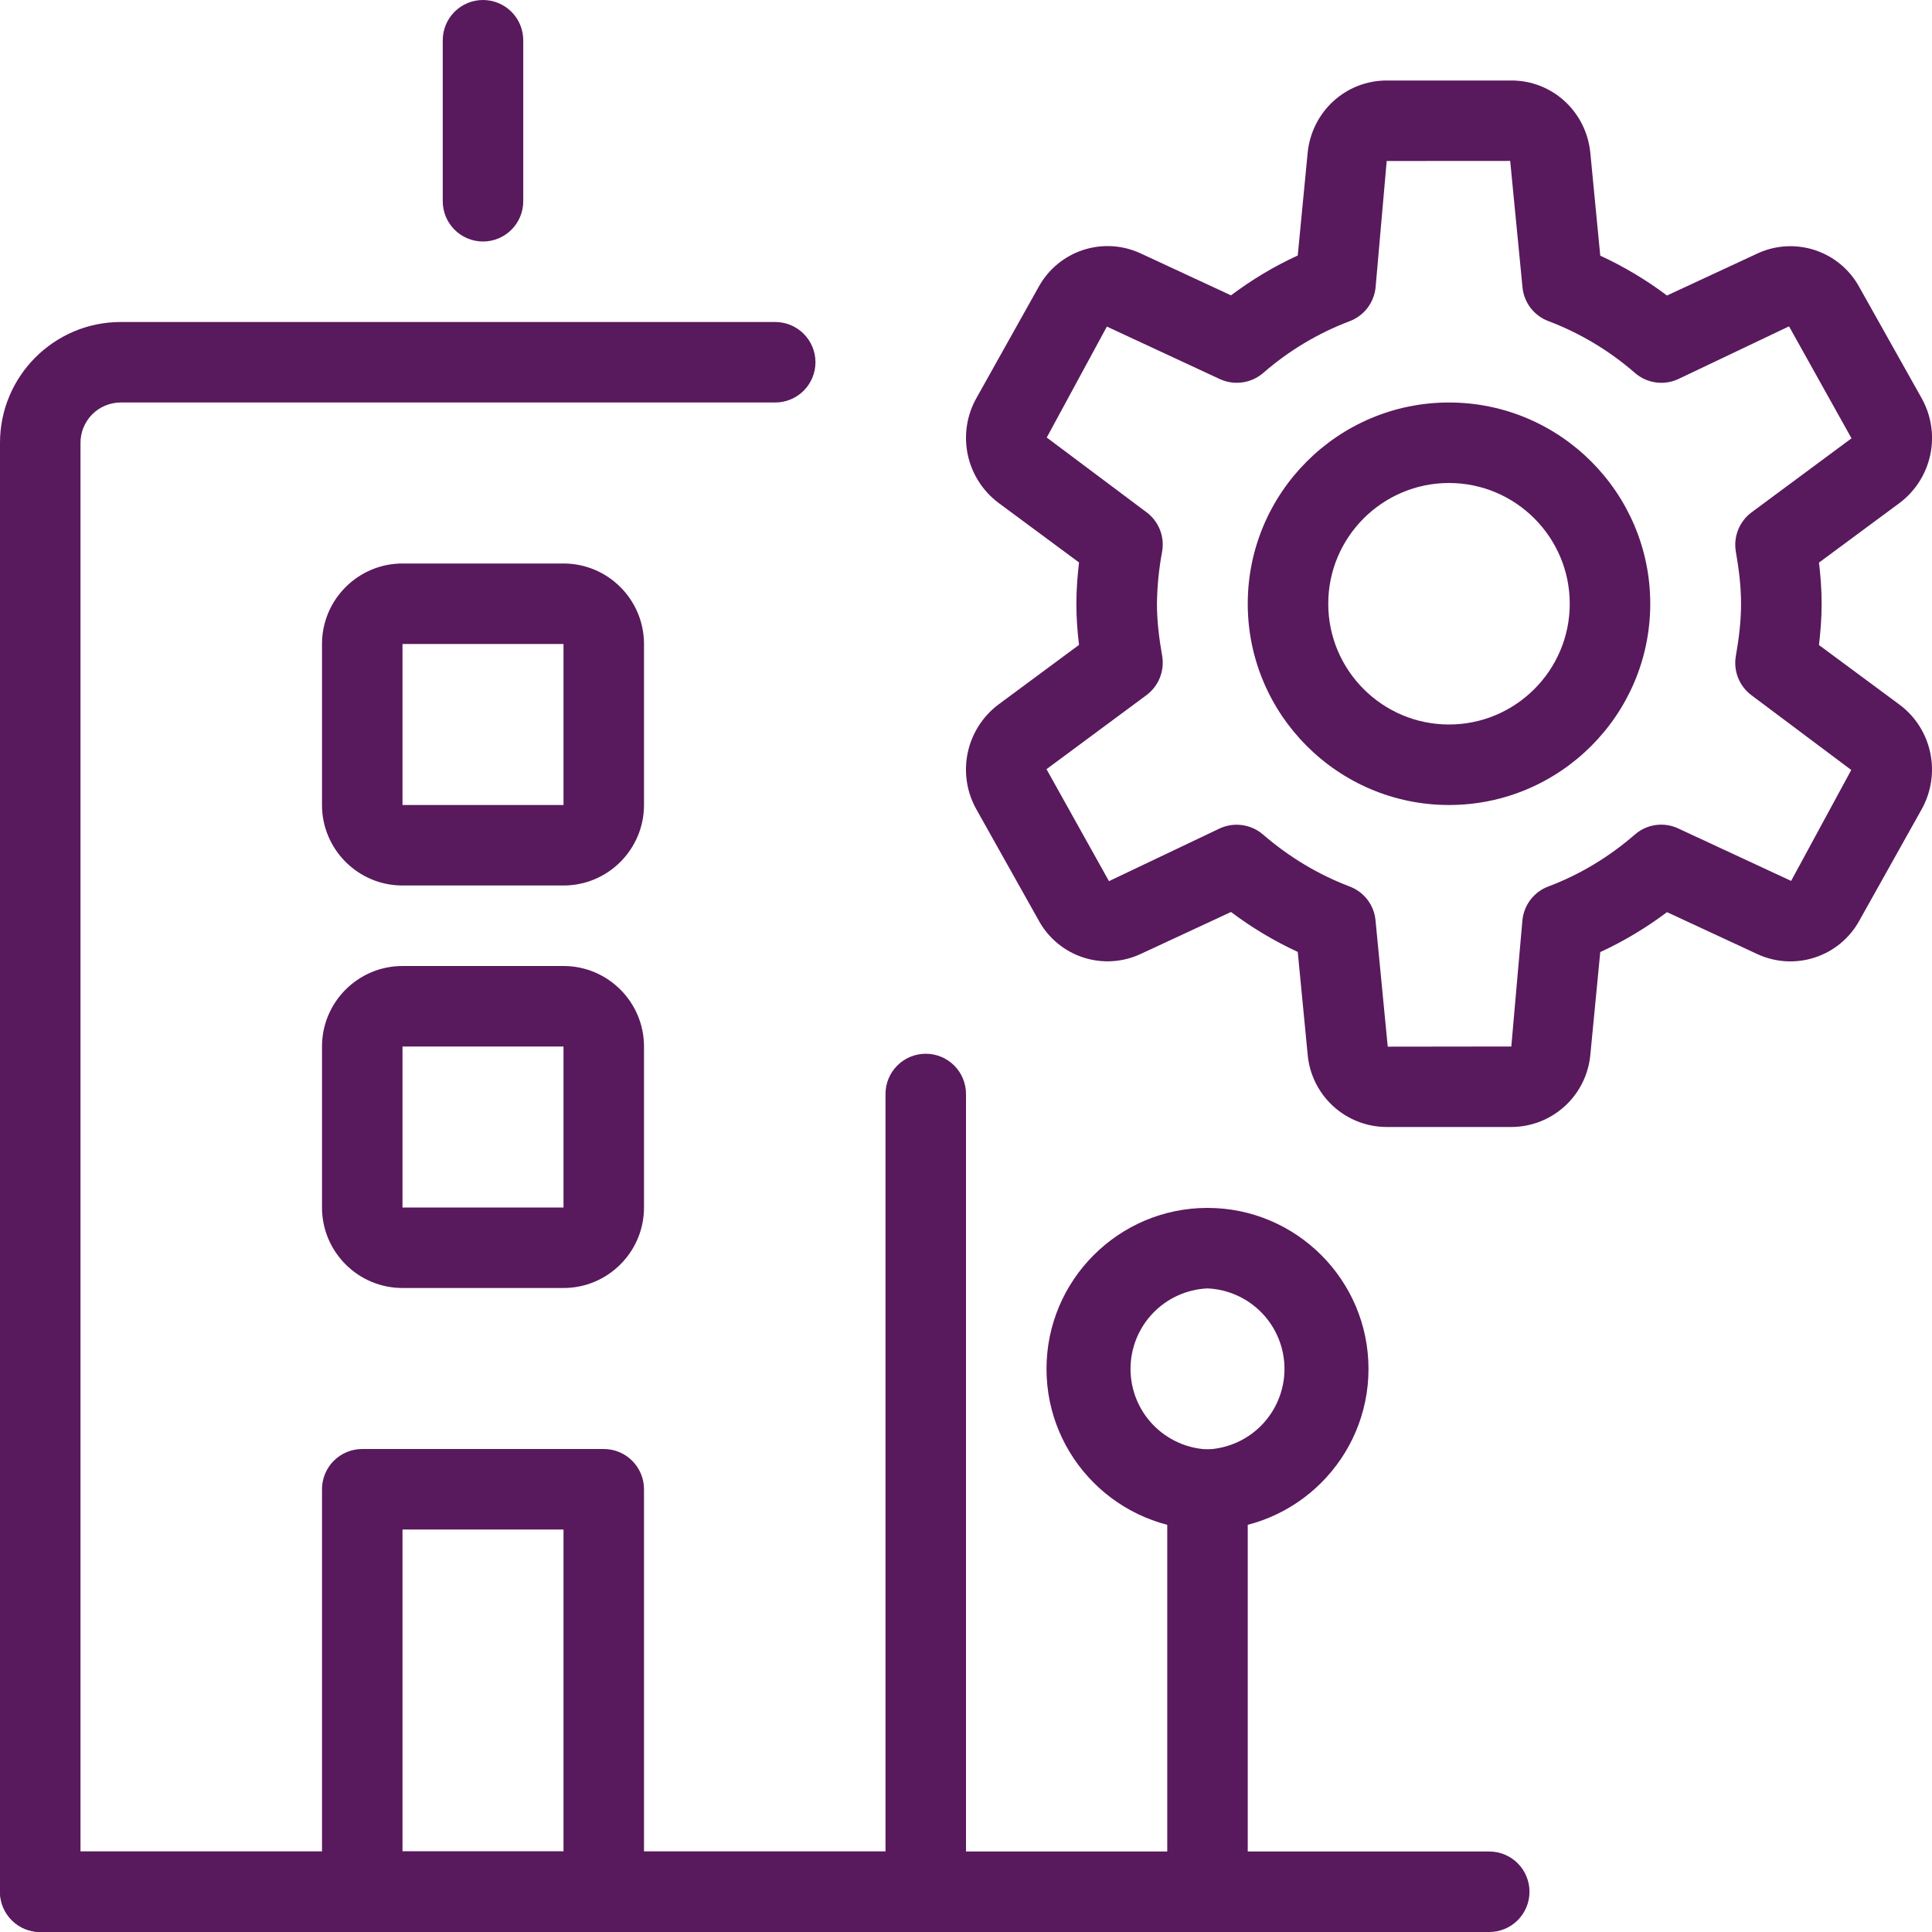
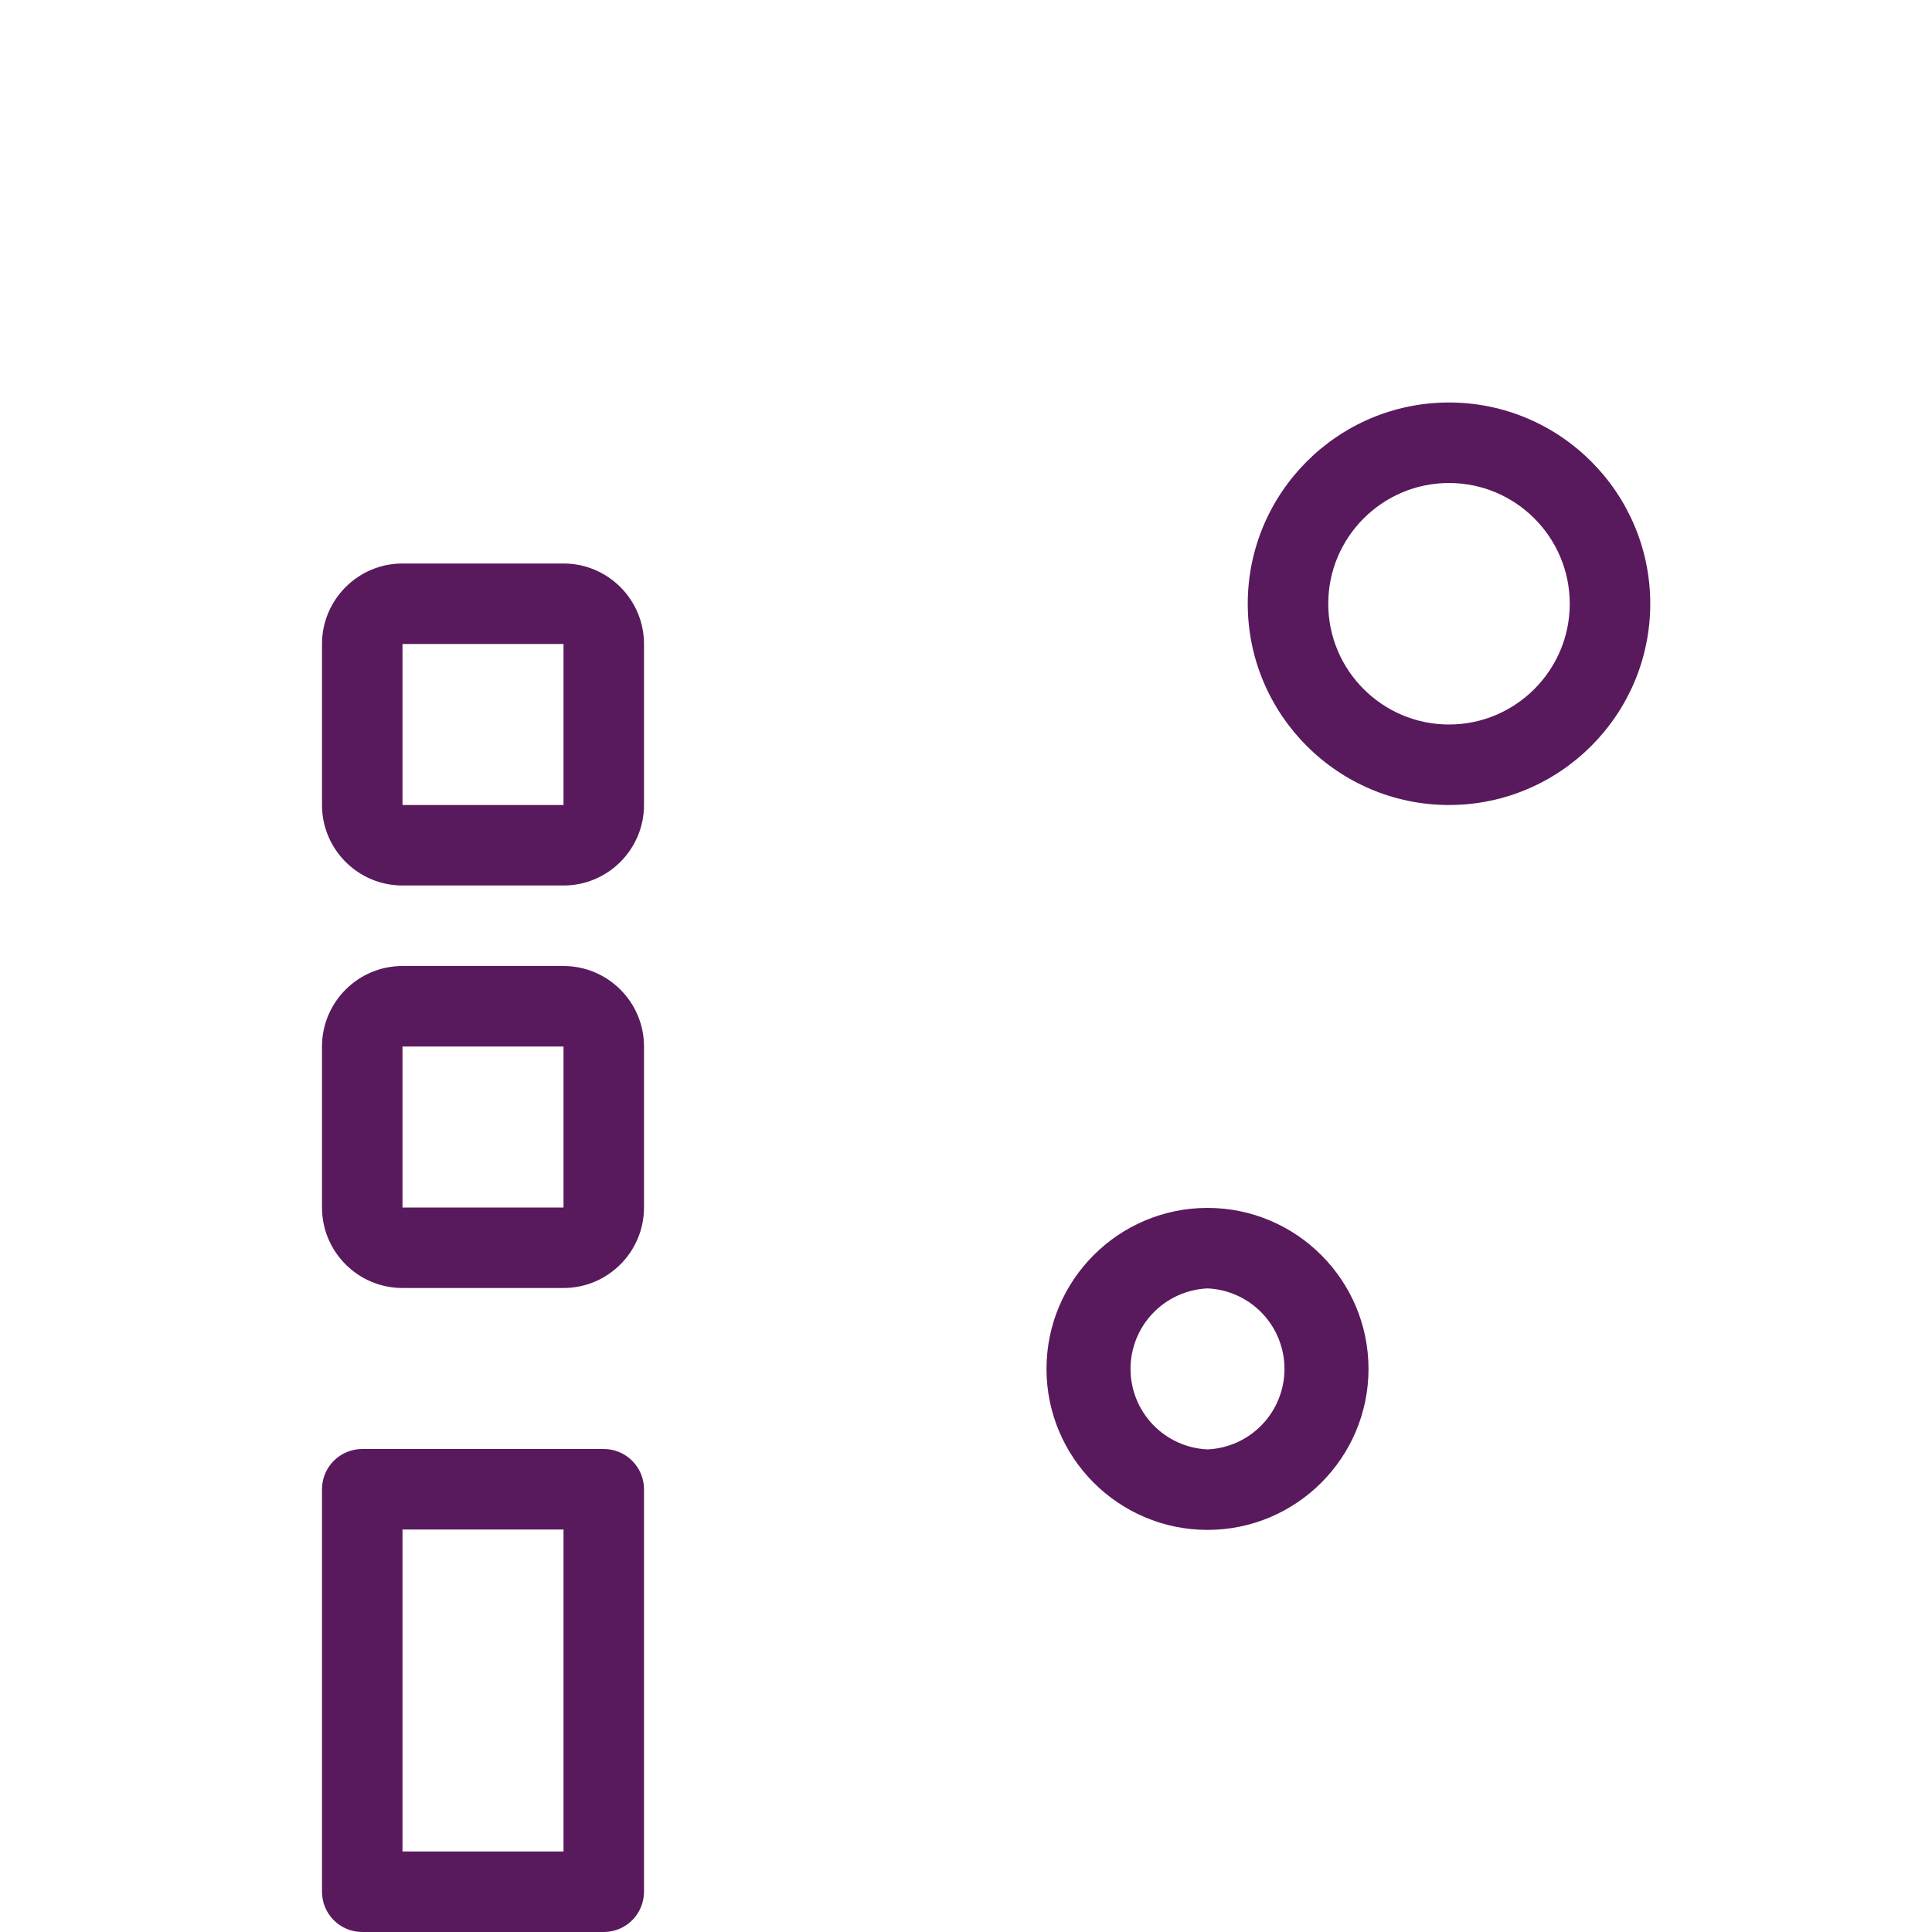
<svg xmlns="http://www.w3.org/2000/svg" width="288" height="288" viewBox="0 0 288 288" fill="none">
-   <path d="M222 288H6C4.409 288 2.883 287.368 1.757 286.243C0.632 285.117 0 283.591 0 282C0 280.409 0.632 278.883 1.757 277.757C2.883 276.632 4.409 276 6 276H222C223.591 276 225.117 276.632 226.243 277.757C227.368 278.883 228 280.409 228 282C228 283.591 227.368 285.117 226.243 286.243C225.117 287.368 223.591 288 222 288Z" fill="#59195D" />
-   <path d="M138 288H6C4.409 288 2.883 287.368 1.757 286.243C0.632 285.117 0 283.591 0 282V66C0 56.076 8.076 48 18 48H115.56C117.151 48 118.677 48.632 119.803 49.757C120.928 50.883 121.56 52.409 121.56 54C121.56 55.591 120.928 57.117 119.803 58.243C118.677 59.368 117.151 60 115.56 60H18C16.409 60 14.883 60.632 13.757 61.757C12.632 62.883 12 64.409 12 66V276H132V163.08C132 161.489 132.632 159.963 133.757 158.837C134.883 157.712 136.409 157.08 138 157.08C139.591 157.08 141.117 157.712 142.243 158.837C143.368 159.963 144 161.489 144 163.08V282C144 283.591 143.368 285.117 142.243 286.243C141.117 287.368 139.591 288 138 288Z" fill="#59195D" />
-   <path d="M72 36C70.409 36 68.883 35.368 67.757 34.243C66.632 33.117 66 31.591 66 30V6C66 4.409 66.632 2.883 67.757 1.757C68.883 0.632 70.409 0 72 0C73.591 0 75.117 0.632 76.243 1.757C77.368 2.883 78 4.409 78 6V30C78 31.591 77.368 33.117 76.243 34.243C75.117 35.368 73.591 36 72 36ZM180 288C178.409 288 176.883 287.368 175.757 286.243C174.632 285.117 174 283.591 174 282V222.06C174 220.469 174.632 218.943 175.757 217.817C176.883 216.692 178.409 216.06 180 216.06C181.591 216.06 183.117 216.692 184.243 217.817C185.368 218.943 186 220.469 186 222.06V282C186 283.591 185.368 285.117 184.243 286.243C183.117 287.368 181.591 288 180 288Z" fill="#59195D" />
  <path d="M180 228.06C166.764 228.06 156 217.296 156 204.06C156 190.824 166.764 180.06 180 180.06C193.236 180.06 204 190.824 204 204.06C204 217.296 193.236 228.06 180 228.06ZM180 192.06C176.91 192.198 173.993 193.523 171.855 195.758C169.718 197.993 168.525 200.967 168.525 204.06C168.525 207.153 169.718 210.127 171.855 212.362C173.993 214.597 176.91 215.922 180 216.06C183.09 215.922 186.007 214.597 188.145 212.362C190.282 210.127 191.475 207.153 191.475 204.06C191.475 200.967 190.282 197.993 188.145 195.758C186.007 193.523 183.09 192.198 180 192.06ZM90 288H54C52.409 288 50.883 287.368 49.757 286.243C48.632 285.117 48 283.591 48 282V222C48 220.409 48.632 218.883 49.757 217.757C50.883 216.632 52.409 216 54 216H90C91.591 216 93.117 216.632 94.243 217.757C95.368 218.883 96 220.409 96 222V282C96 283.591 95.368 285.117 94.243 286.243C93.117 287.368 91.591 288 90 288ZM60 276H84V228H60V276ZM84 192H60C53.376 192 48 186.612 48 180V156C48 149.388 53.376 144 60 144H84C90.624 144 96 149.388 96 156V180C96 186.612 90.624 192 84 192ZM60 156V180H84V156H60ZM84 132H60C53.376 132 48 126.612 48 120V96C48 89.388 53.376 84 60 84H84C90.624 84 96 89.388 96 96V120C96 126.612 90.624 132 84 132ZM60 96V120H84V96H60ZM216 120C199.452 120 186 106.536 186 90C186 73.464 199.452 60 216 60C232.548 60 246 73.464 246 90C246 106.536 232.548 120 216 120ZM216 72C206.076 72 198 80.076 198 90C198 99.924 206.076 108 216 108C225.924 108 234 99.924 234 90C234 80.076 225.924 72 216 72Z" fill="#59195D" />
-   <path d="M225.288 168H206.7C203.738 167.993 200.887 166.876 198.708 164.87C196.529 162.864 195.18 160.115 194.928 157.164L193.452 141.9C189.934 140.275 186.599 138.28 183.504 135.948L170.052 142.2C167.361 143.46 164.291 143.647 161.467 142.724C158.643 141.801 156.276 139.837 154.848 137.232L145.548 120.648C144.108 118.085 143.649 115.086 144.256 112.209C144.863 109.333 146.495 106.775 148.848 105.012L160.848 96.132C160.62 94.26 160.452 92.172 160.452 89.988C160.452 87.804 160.632 85.716 160.848 83.844L148.848 74.964C146.495 73.201 144.864 70.642 144.259 67.765C143.654 64.888 144.116 61.889 145.56 59.328L154.836 42.756C156.266 40.153 158.632 38.19 161.455 37.265C164.278 36.341 167.347 36.523 170.04 37.776L183.504 44.028C186.636 41.676 189.96 39.684 193.452 38.088L194.928 22.8C195.528 16.656 200.592 12 206.712 12H225.3C231.42 12 236.484 16.656 237.072 22.836L238.548 38.112C242.04 39.72 245.364 41.7 248.496 44.052L261.948 37.8C264.641 36.541 267.711 36.356 270.536 37.281C273.36 38.206 275.726 40.172 277.152 42.78L286.452 59.352C287.892 61.915 288.351 64.914 287.744 67.791C287.137 70.668 285.505 73.225 283.152 74.988L271.152 83.868C271.38 85.74 271.548 87.828 271.548 90.012C271.548 92.196 271.368 94.284 271.152 96.156L283.152 105.036C288.012 108.648 289.428 115.356 286.44 120.672L277.164 137.244C275.732 139.845 273.366 141.806 270.544 142.73C267.722 143.655 264.654 143.474 261.96 142.224L248.496 135.972C245.401 138.304 242.066 140.299 238.548 141.924L237.072 157.2C236.809 160.146 235.454 162.886 233.274 164.884C231.094 166.883 228.245 167.994 225.288 168ZM184.356 122.94C185.797 122.941 187.19 123.461 188.28 124.404C192.18 127.776 196.536 130.38 201.18 132.144C203.328 132.948 204.828 134.904 205.044 137.172L206.868 156.024L225.288 156L226.944 137.172C227.054 136.057 227.475 134.994 228.158 134.106C228.841 133.217 229.759 132.538 230.808 132.144C235.464 130.392 239.808 127.788 243.708 124.404C244.58 123.642 245.654 123.15 246.8 122.988C247.947 122.826 249.116 123.001 250.164 123.492L267 131.316L275.964 114.78L261.096 103.644C260.205 102.983 259.515 102.088 259.102 101.059C258.688 100.029 258.569 98.905 258.756 97.812C259.2 95.268 259.536 92.688 259.536 90.012C259.536 87.336 259.2 84.756 258.756 82.212C258.572 81.119 258.693 79.996 259.105 78.967C259.518 77.938 260.207 77.043 261.096 76.38L276 65.34L266.688 48.648L250.176 56.508C249.127 56.995 247.959 57.167 246.813 57.005C245.668 56.844 244.594 56.354 243.72 55.596C239.912 52.276 235.544 49.659 230.82 47.868C229.768 47.475 228.848 46.794 228.165 45.903C227.482 45.011 227.063 43.946 226.956 42.828L225.12 23.988L206.712 24L205.056 42.84C204.945 43.957 204.525 45.02 203.842 45.91C203.16 46.801 202.242 47.483 201.192 47.88C196.467 49.669 192.099 52.286 188.292 55.608C187.415 56.36 186.34 56.845 185.196 57.004C184.052 57.164 182.885 56.992 181.836 56.508L165 48.684L156.036 65.22L170.904 76.356C171.795 77.017 172.486 77.912 172.899 78.941C173.312 79.971 173.431 81.095 173.244 82.188C172.759 84.76 172.498 87.37 172.464 89.988C172.464 92.664 172.8 95.244 173.244 97.788C173.429 98.881 173.308 100.004 172.895 101.033C172.482 102.062 171.793 102.957 170.904 103.62L156 114.66L165.312 131.352L181.824 123.492C182.619 123.129 183.482 122.94 184.356 122.94Z" fill="#59195D" />
</svg>